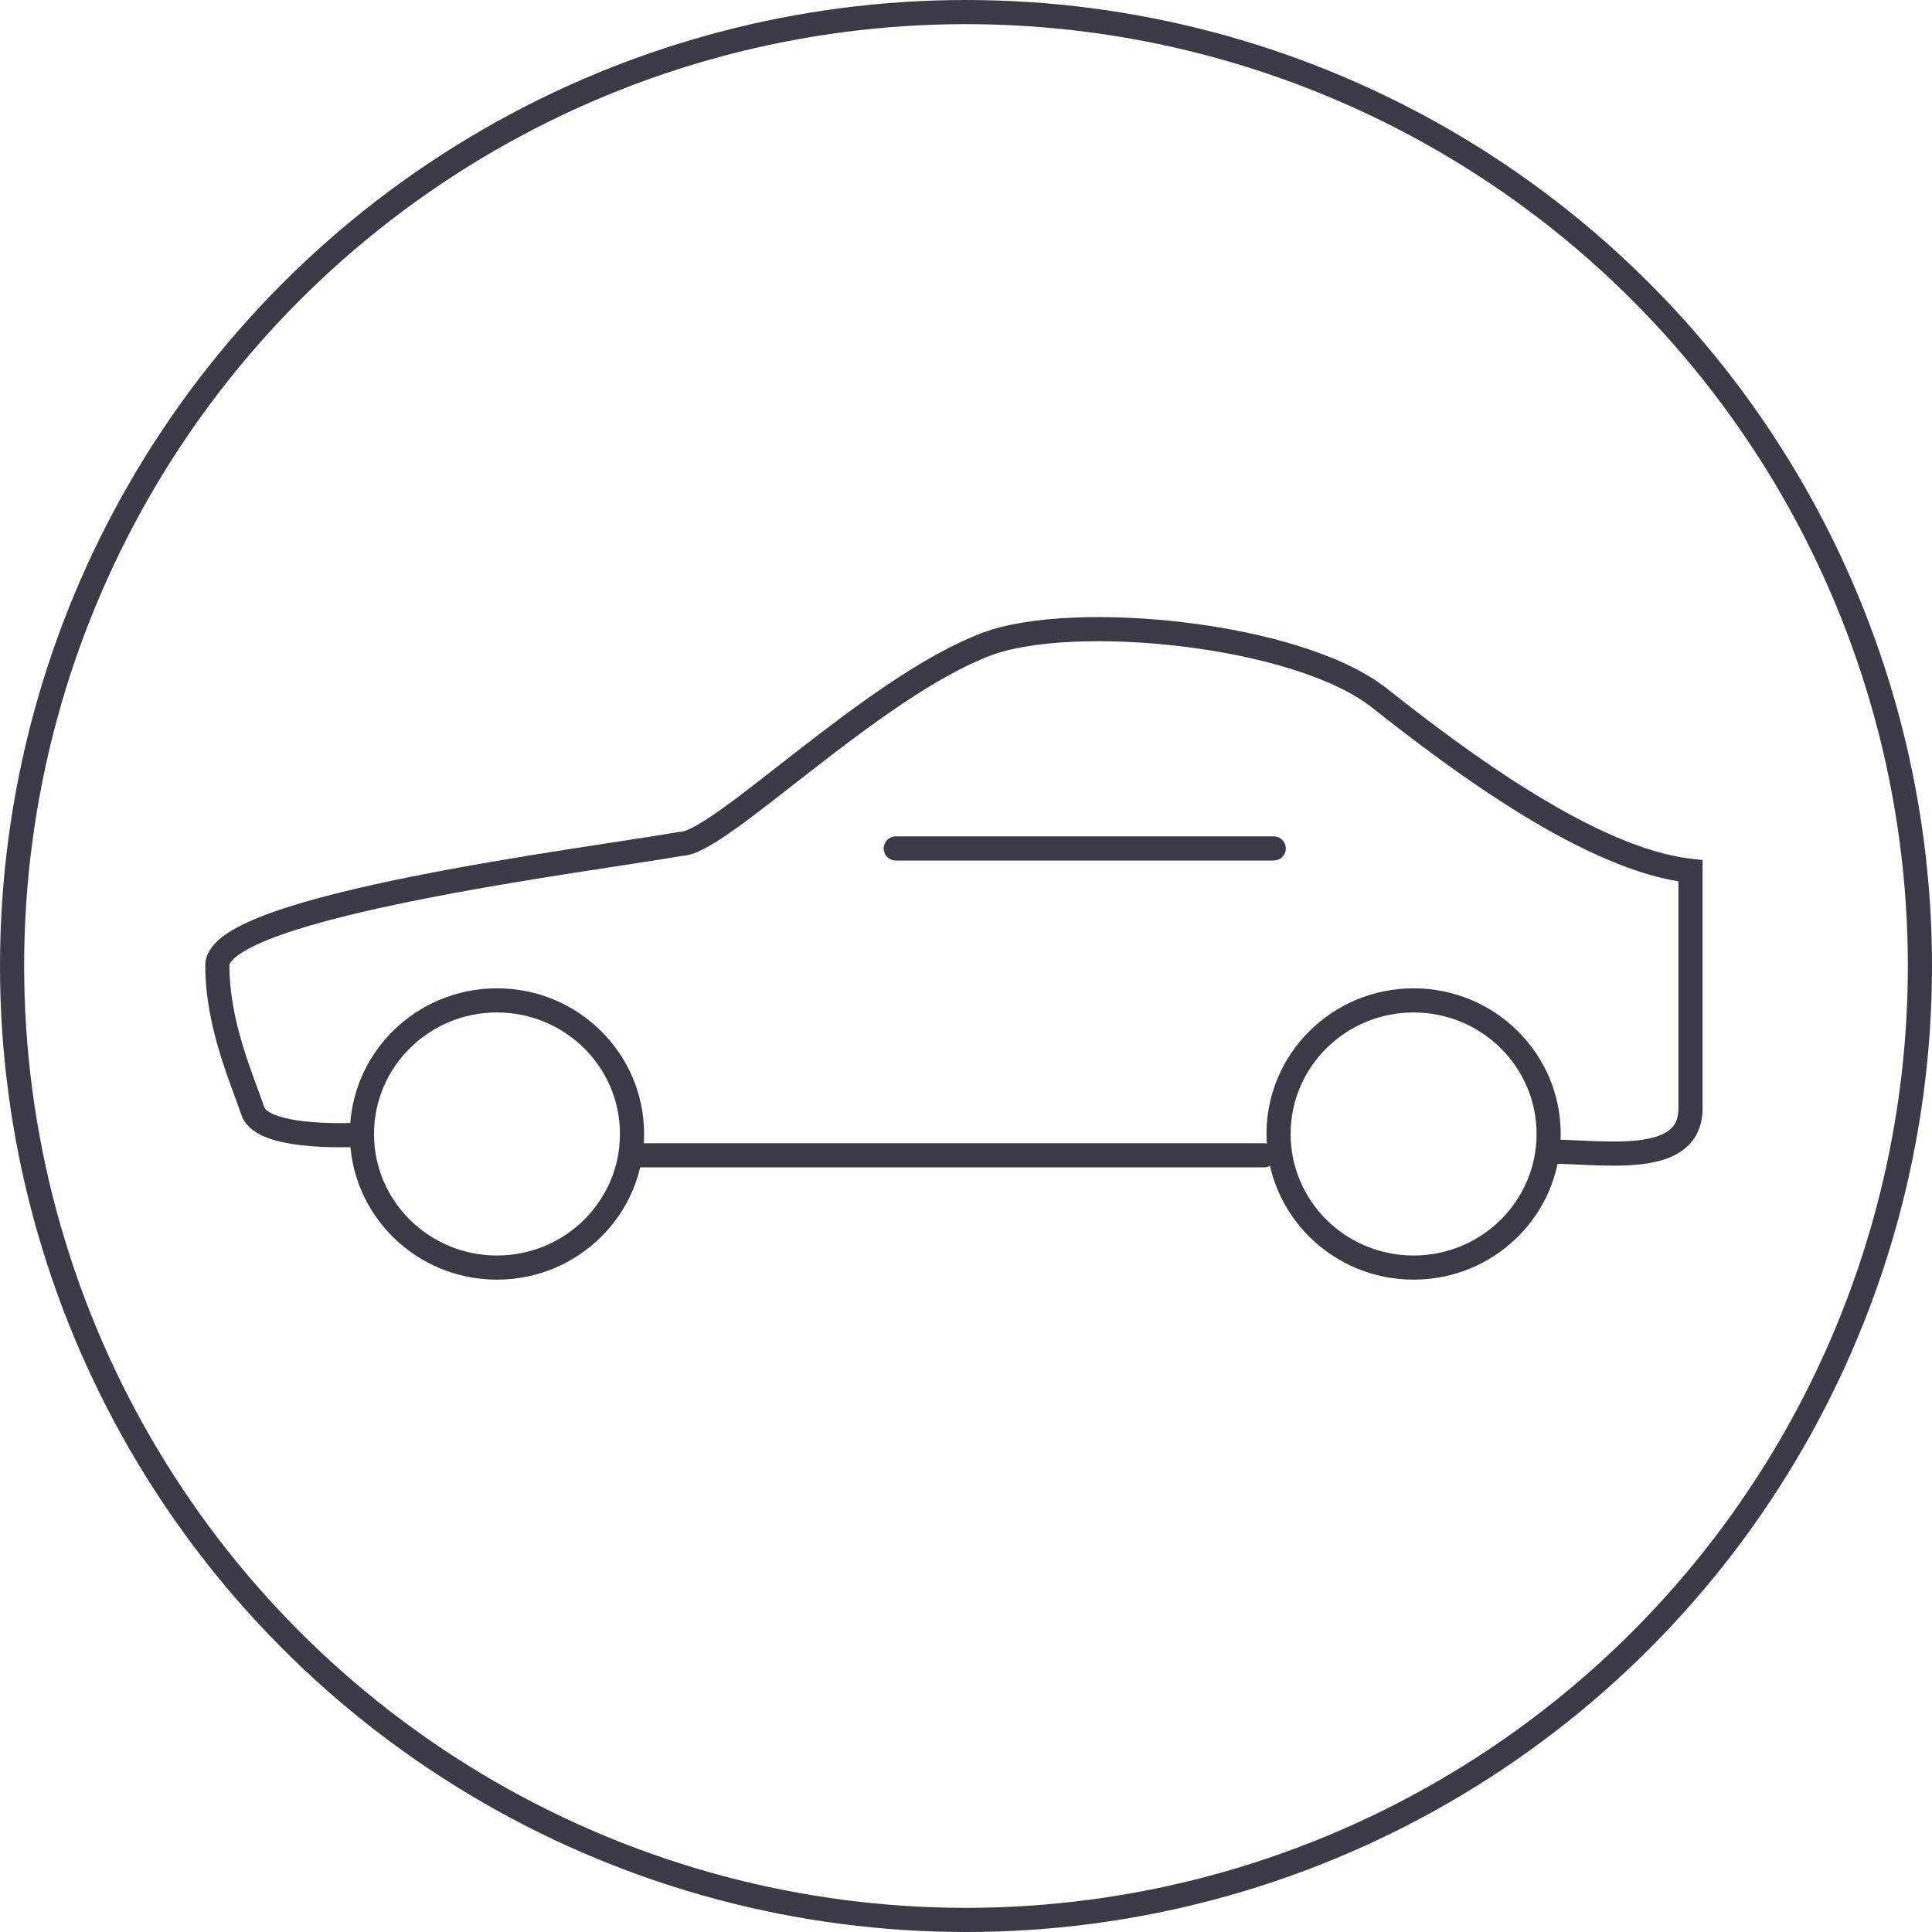
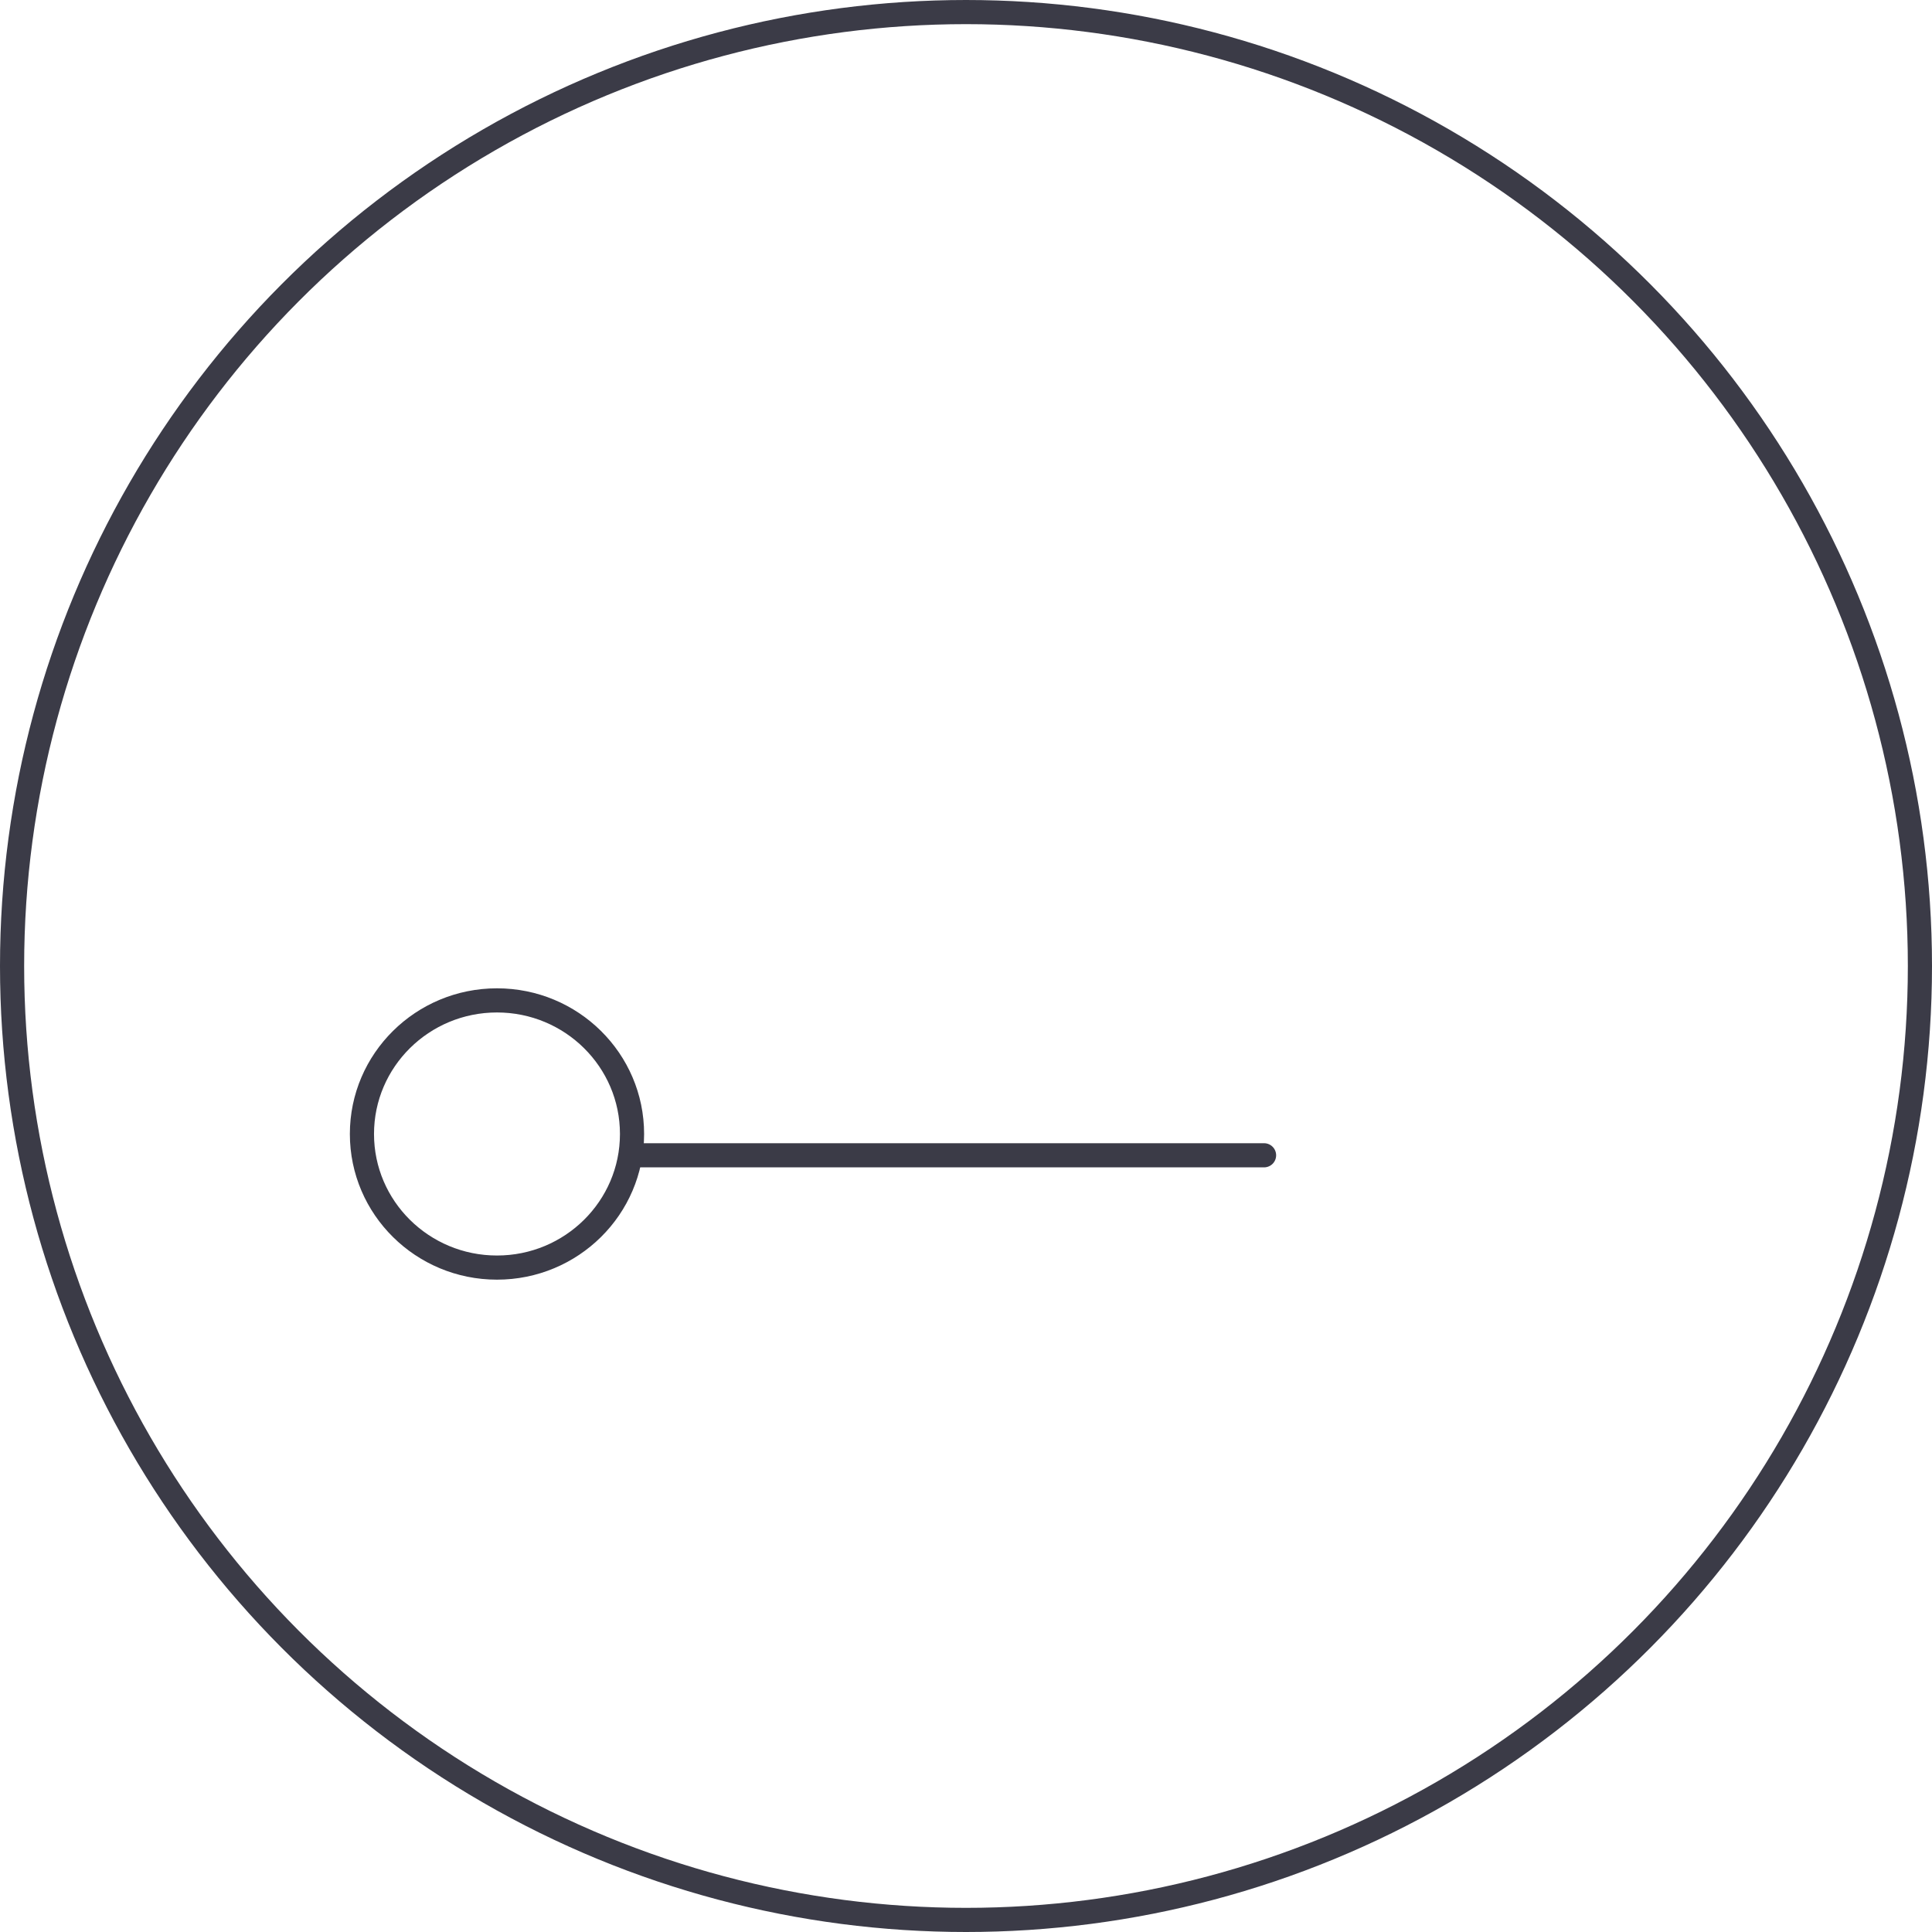
<svg xmlns="http://www.w3.org/2000/svg" width="80px" height="80px" viewBox="0 0 80 80" version="1.1">
  <title>Icons / Illustrative / car</title>
  <desc>Created with Sketch.</desc>
  <g id="Icons-/-Illustrative-/-car" stroke="none" stroke-width="1" fill="none" fill-rule="evenodd">
    <g id="car" stroke="#3B3B47">
      <g id="Icons-/-Illustrative-/-Illustrative-/-Oval">
        <circle id="Oval" cx="40" cy="40" r="39.5" />
      </g>
      <g id="Group" transform="translate(9, 26)">
-         <path d="M6.078,20.978 C6.078,20.978 1.893,21.265 1.469,20.006 C1.017,18.665 -2.08929472e-11,16.429 -9.12486461e-13,13.971 C1.90685166e-11,11.512 15.363,9.612 19.204,8.941 C20.785,8.941 27.111,2.459 31.856,0.671 C35.43,-0.677 44.733,0.224 48.122,2.906 C51.511,5.588 56.933,9.612 61,10.059 C61,10.059 61,19 61,19.896 C61,22.353 57.385,21.685 55.126,21.685" id="Path-6" />
-         <line x1="28.092" y1="9.132" x2="43.743" y2="9.132" id="Stroke-1552" stroke-linecap="round" stroke-linejoin="round" />
        <line x1="17.257" y1="21.838" x2="43.342" y2="21.838" id="Stroke-1552" stroke-linecap="round" stroke-linejoin="round" />
        <ellipse id="Oval-2" cx="11.579" cy="20.956" rx="5.592" ry="5.532" />
-         <ellipse id="Oval-2" cx="49.534" cy="20.956" rx="5.592" ry="5.532" />
      </g>
    </g>
  </g>
</svg>